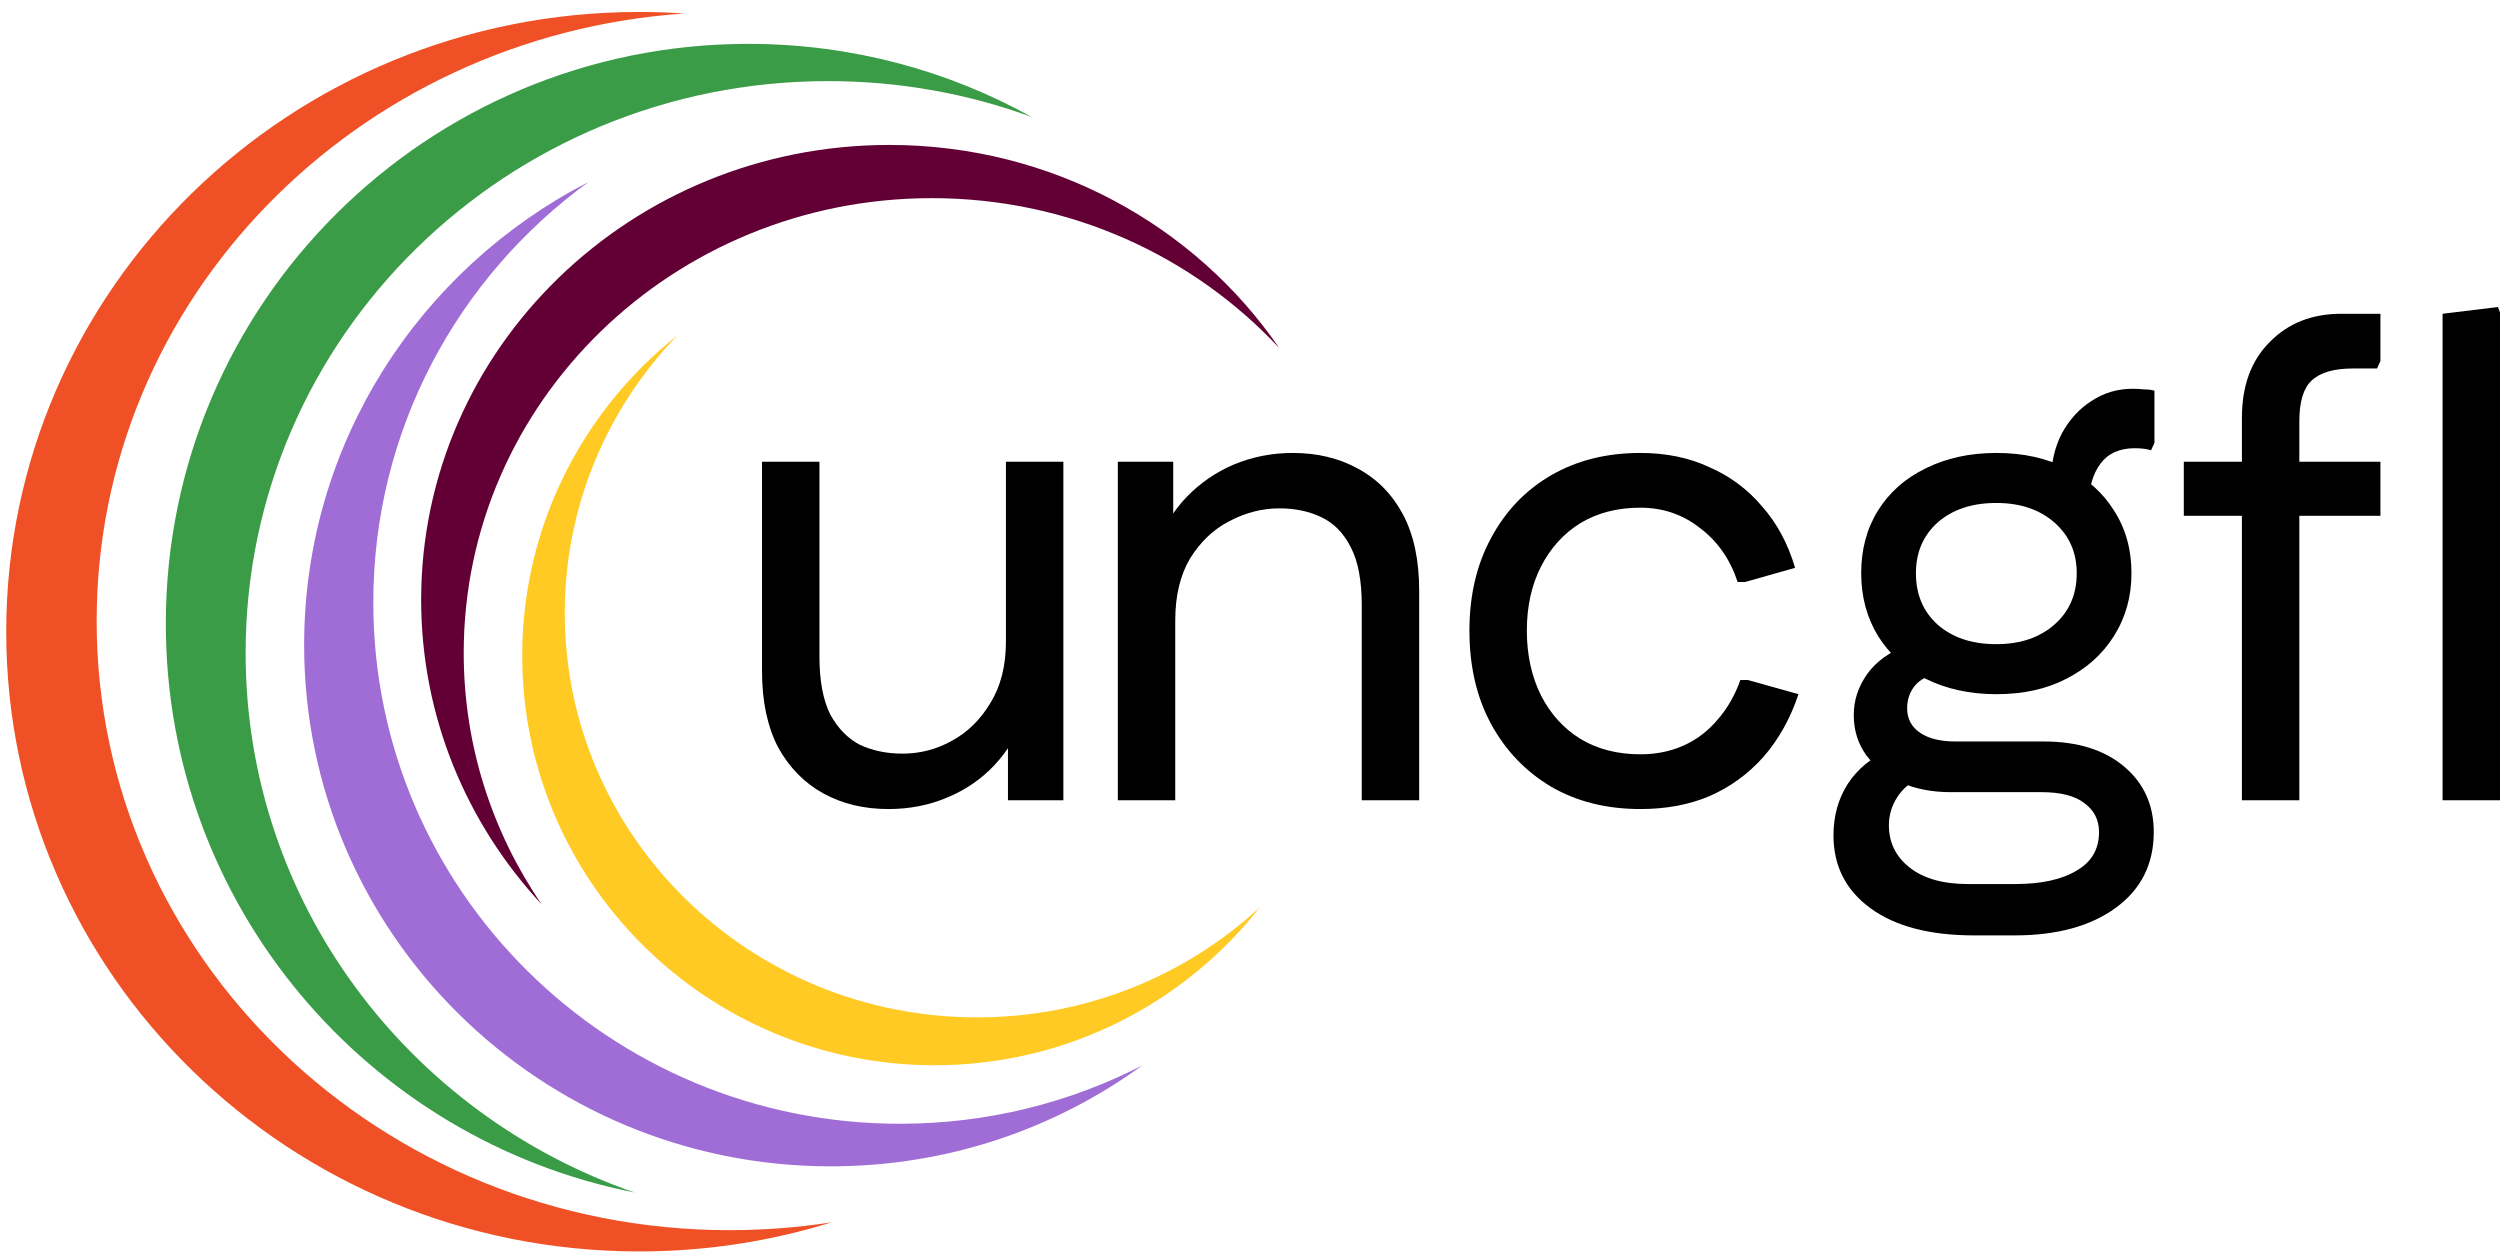
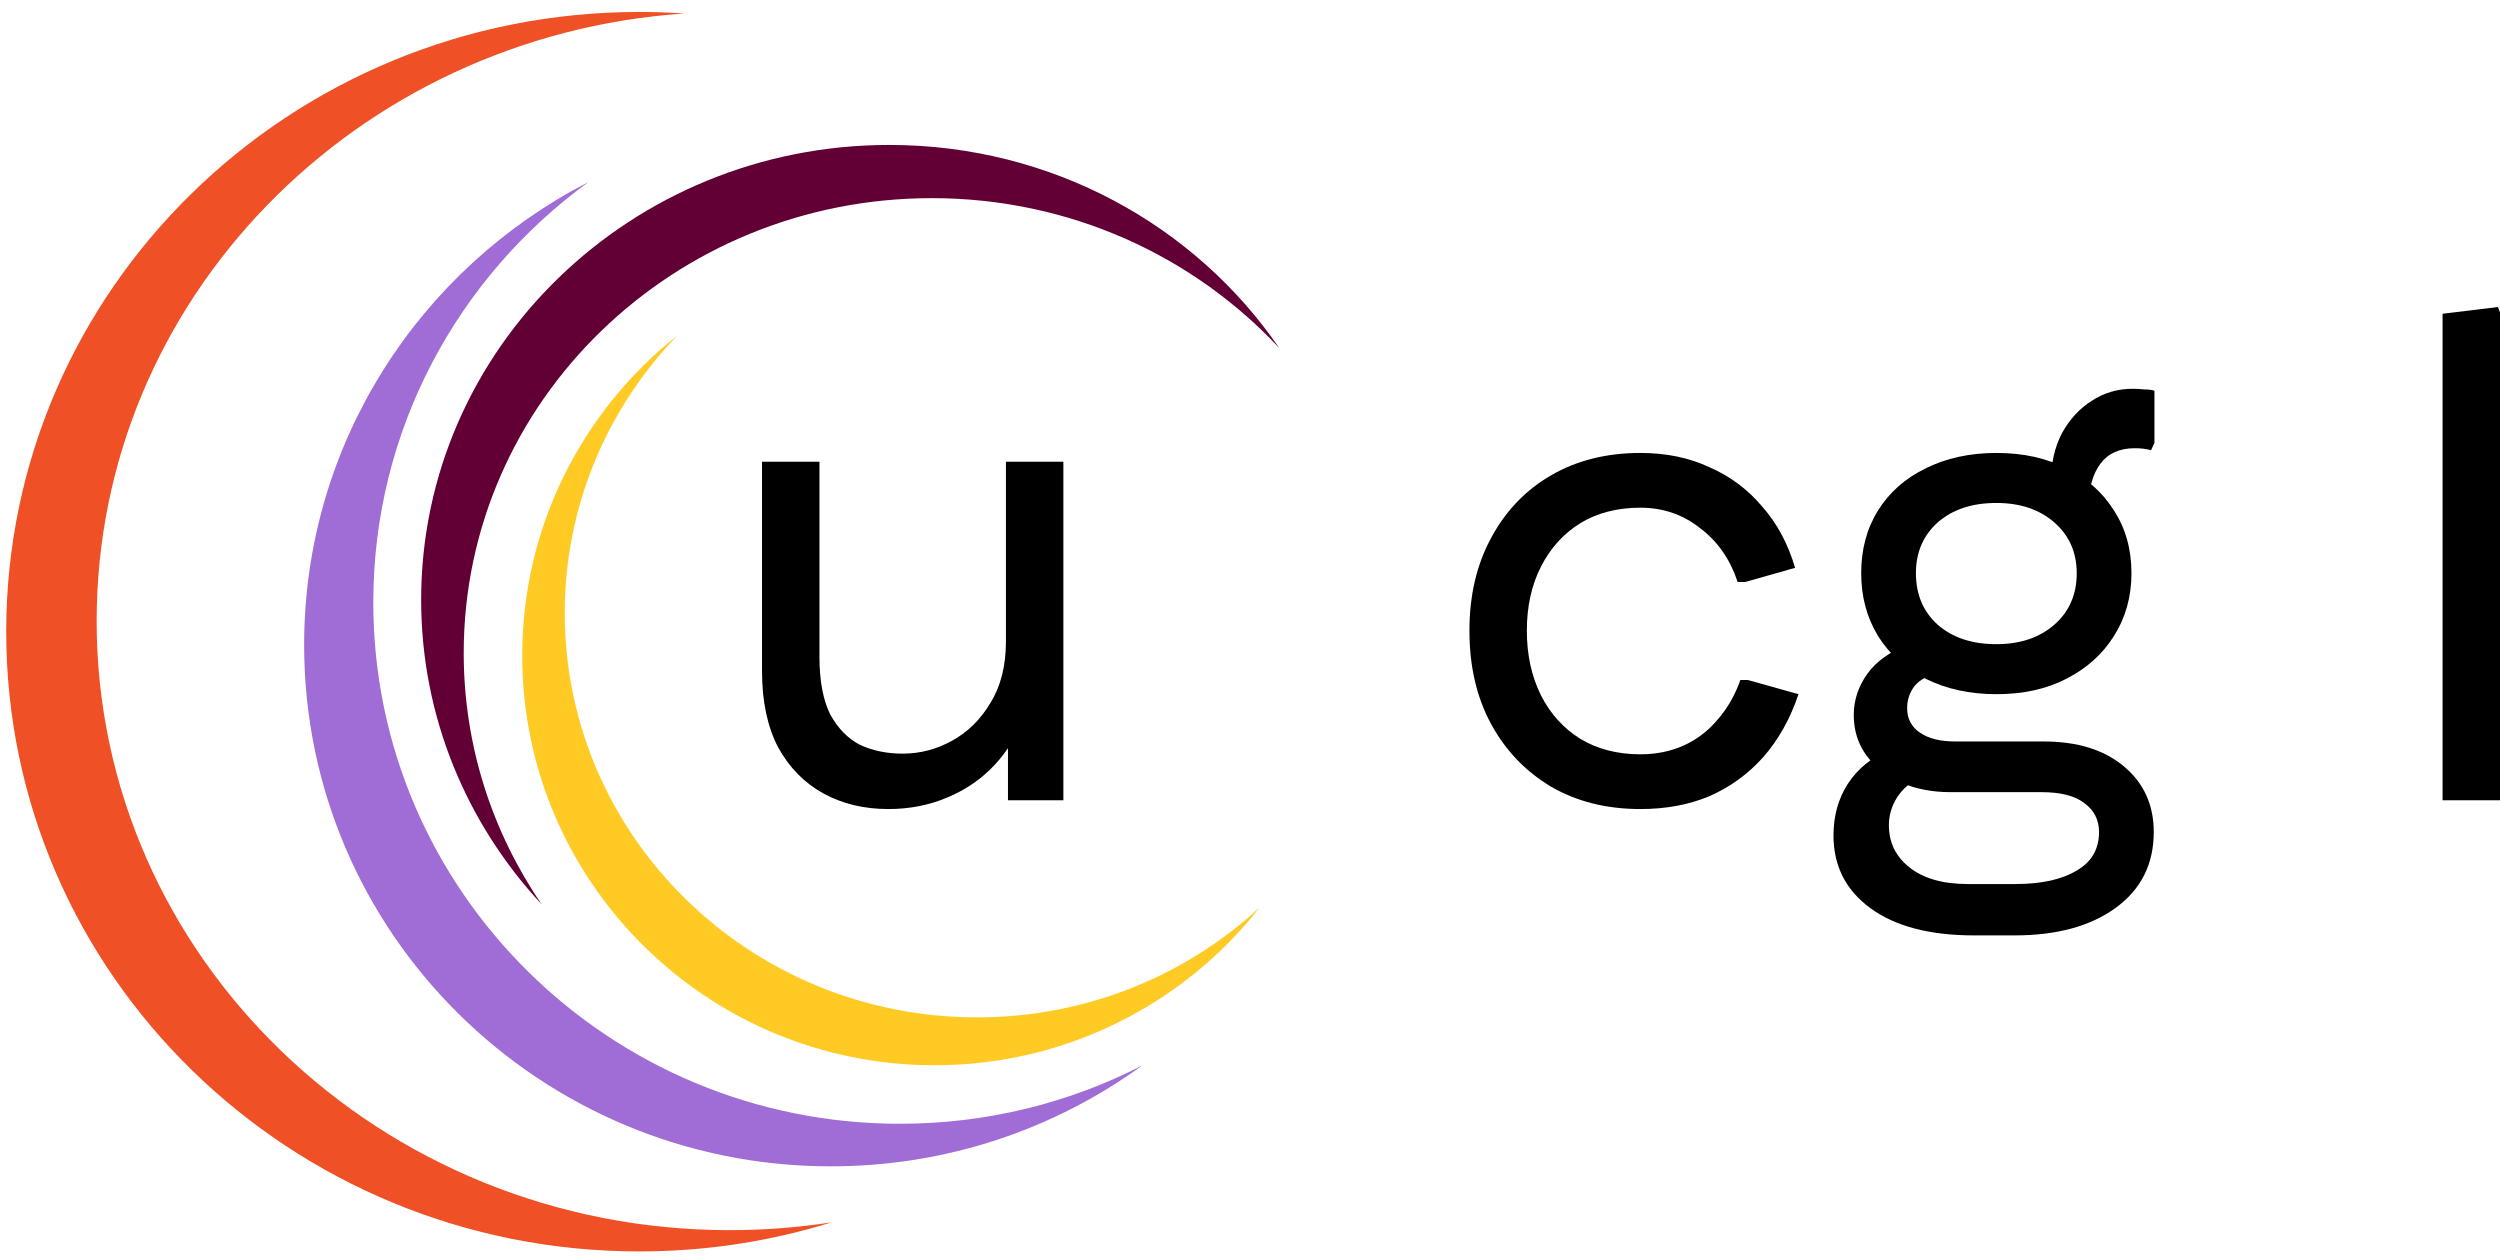
<svg xmlns="http://www.w3.org/2000/svg" width="201" height="101" viewBox="0 0 201 101" fill="none">
  <path fill-rule="evenodd" clip-rule="evenodd" d="M55.016 1.085C28.611 2.886 7.771 24.068 7.771 49.933C7.771 76.979 30.558 98.905 58.667 98.905C61.457 98.905 64.195 98.689 66.863 98.273C61.986 99.794 56.789 100.615 51.396 100.615C23.287 100.615 0.5 78.307 0.5 50.788C0.5 23.27 23.287 0.961 51.396 0.961C52.613 0.961 53.82 1.003 55.016 1.085Z" fill="#EF5025" />
-   <path fill-rule="evenodd" clip-rule="evenodd" d="M51.018 95.877C32.803 89.579 19.748 72.536 19.748 52.499C19.748 27.106 40.716 6.521 66.582 6.521C72.341 6.521 77.858 7.542 82.954 9.409C76.209 5.662 68.438 3.527 60.165 3.527C34.3 3.527 13.332 24.399 13.332 50.147C13.332 72.778 29.532 91.643 51.018 95.877Z" fill="#3B9C48" />
  <path fill-rule="evenodd" clip-rule="evenodd" d="M91.834 85.663C86.003 88.658 79.379 90.351 72.356 90.351C48.971 90.351 30.013 71.585 30.013 48.436C30.013 34.561 36.824 22.26 47.317 14.632C33.733 21.61 24.453 35.661 24.453 51.858C24.453 75.007 43.41 93.773 66.795 93.773C76.163 93.773 84.821 90.761 91.834 85.663Z" fill="#A06CD5" />
  <path fill-rule="evenodd" clip-rule="evenodd" d="M102.862 27.998C95.974 20.588 86.007 15.931 74.921 15.931C54.134 15.931 37.283 32.303 37.283 52.499C37.283 59.977 39.593 66.93 43.558 72.723C37.531 66.239 33.861 57.647 33.861 48.222C33.861 28.026 50.712 11.653 71.499 11.653C84.589 11.653 96.118 18.146 102.862 27.998Z" fill="#620035" />
  <path fill-rule="evenodd" clip-rule="evenodd" d="M101.285 72.95C95.351 78.435 87.353 81.797 78.555 81.797C60.248 81.797 45.408 67.243 45.408 49.291C45.408 40.646 48.85 32.789 54.462 26.966C46.858 33.001 41.986 42.292 41.986 52.713C41.986 70.901 56.827 85.646 75.133 85.646C85.76 85.646 95.219 80.677 101.285 72.95Z" fill="#FFCA24" />
  <path d="M85.495 37.124V64.341H81.04V56.681L82.344 57.496C81.837 59.017 81.04 60.357 79.953 61.516C78.903 62.638 77.635 63.508 76.151 64.123C74.702 64.739 73.127 65.047 71.424 65.047C69.469 65.047 67.73 64.63 66.209 63.797C64.688 62.964 63.475 61.733 62.569 60.103C61.7 58.437 61.266 56.391 61.266 53.965V37.124H65.883V52.769C65.883 54.725 66.173 56.282 66.752 57.441C67.368 58.564 68.165 59.379 69.143 59.886C70.157 60.357 71.298 60.592 72.565 60.592C73.978 60.592 75.3 60.248 76.531 59.56C77.799 58.872 78.831 57.858 79.627 56.518C80.46 55.178 80.877 53.53 80.877 51.574V37.124H85.495Z" fill="black" />
-   <path d="M89.873 64.341V37.124H94.327V44.784L93.024 43.969C93.531 42.411 94.327 41.071 95.414 39.949C96.5 38.826 97.768 37.957 99.217 37.341C100.701 36.725 102.277 36.417 103.943 36.417C105.899 36.417 107.637 36.834 109.158 37.667C110.715 38.5 111.929 39.731 112.798 41.361C113.667 42.991 114.102 45.037 114.102 47.5V64.341H109.484V48.641C109.484 46.685 109.194 45.146 108.615 44.023C108.035 42.864 107.239 42.049 106.225 41.578C105.247 41.108 104.124 40.872 102.856 40.872C101.48 40.872 100.14 41.216 98.836 41.904C97.569 42.556 96.519 43.552 95.686 44.892C94.889 46.232 94.49 47.898 94.49 49.89V64.341H89.873Z" fill="black" />
  <path d="M131.886 65.047C129.17 65.047 126.779 64.449 124.715 63.254C122.651 62.023 121.039 60.339 119.88 58.202C118.721 56.065 118.142 53.566 118.142 50.705C118.142 47.88 118.721 45.399 119.88 43.263C121.039 41.09 122.651 39.405 124.715 38.21C126.779 37.015 129.17 36.417 131.886 36.417C133.95 36.417 135.797 36.798 137.427 37.558C139.093 38.283 140.506 39.333 141.664 40.709C142.86 42.049 143.747 43.697 144.326 45.653L140.306 46.794H139.709C139.093 44.947 138.079 43.498 136.667 42.448C135.29 41.361 133.697 40.818 131.886 40.818C130.039 40.818 128.427 41.234 127.051 42.067C125.711 42.9 124.661 44.059 123.9 45.544C123.14 47.029 122.759 48.749 122.759 50.705C122.759 52.661 123.14 54.399 123.9 55.92C124.661 57.405 125.711 58.564 127.051 59.397C128.427 60.23 130.039 60.646 131.886 60.646C133.154 60.646 134.313 60.411 135.363 59.94C136.413 59.469 137.318 58.781 138.079 57.876C138.876 56.97 139.491 55.902 139.926 54.671H140.524L144.598 55.812C143.946 57.767 143.005 59.451 141.773 60.864C140.542 62.24 139.093 63.29 137.427 64.015C135.797 64.703 133.95 65.047 131.886 65.047Z" fill="black" />
  <path d="M158.712 75.206C155.163 75.206 152.392 74.481 150.4 73.032C148.408 71.584 147.412 69.628 147.412 67.165C147.412 65.608 147.793 64.232 148.553 63.037C149.35 61.805 150.509 60.864 152.03 60.212L154.366 62.548C153.569 62.91 152.953 63.435 152.519 64.123C152.084 64.811 151.867 65.554 151.867 66.35C151.867 67.727 152.41 68.85 153.497 69.719C154.619 70.624 156.195 71.077 158.223 71.077H162.026C164.126 71.077 165.774 70.715 166.969 69.99C168.164 69.302 168.762 68.27 168.762 66.894C168.762 65.916 168.364 65.137 167.567 64.558C166.806 63.978 165.665 63.689 164.144 63.689H156.811C155.362 63.689 154.04 63.435 152.845 62.928C151.686 62.385 150.762 61.66 150.074 60.755C149.386 59.813 149.042 58.727 149.042 57.496C149.042 56.3 149.404 55.196 150.129 54.182C150.853 53.168 151.976 52.371 153.497 51.791L156.05 54.073C155.072 54.254 154.366 54.616 153.931 55.16C153.533 55.667 153.334 56.264 153.334 56.952C153.334 57.785 153.678 58.437 154.366 58.908C155.054 59.379 155.996 59.614 157.191 59.614H164.307C167.024 59.614 169.178 60.284 170.772 61.624C172.366 62.964 173.162 64.721 173.162 66.894C173.162 69.465 172.148 71.493 170.12 72.978C168.092 74.463 165.376 75.206 161.971 75.206H158.712ZM160.505 55.812C158.368 55.812 156.466 55.395 154.801 54.562C153.171 53.729 151.903 52.588 150.998 51.14C150.092 49.655 149.64 47.971 149.64 46.087C149.64 44.168 150.092 42.484 150.998 41.035C151.903 39.587 153.171 38.464 154.801 37.667C156.466 36.834 158.368 36.417 160.505 36.417C162.678 36.417 164.561 36.834 166.154 37.667C167.784 38.464 169.052 39.587 169.957 41.035C170.899 42.484 171.37 44.168 171.37 46.087C171.37 47.971 170.899 49.655 169.957 51.14C169.052 52.588 167.784 53.729 166.154 54.562C164.561 55.395 162.678 55.812 160.505 55.812ZM160.505 51.791C162.424 51.791 163.981 51.266 165.177 50.216C166.372 49.166 166.969 47.789 166.969 46.087C166.969 44.421 166.372 43.063 165.177 42.013C163.981 40.963 162.424 40.438 160.505 40.438C158.549 40.438 156.973 40.963 155.778 42.013C154.619 43.063 154.04 44.421 154.04 46.087C154.04 47.789 154.619 49.166 155.778 50.216C156.973 51.266 158.549 51.791 160.505 51.791ZM167.947 40.546L164.905 38.645C164.905 37.232 165.195 35.965 165.774 34.842C166.39 33.719 167.187 32.85 168.164 32.234C169.142 31.583 170.247 31.257 171.478 31.257C171.768 31.257 172.076 31.275 172.402 31.311C172.764 31.311 173.036 31.347 173.217 31.42V35.603L172.945 36.2C172.583 36.092 172.148 36.037 171.641 36.037C170.41 36.037 169.486 36.454 168.871 37.287C168.255 38.12 167.947 39.206 167.947 40.546Z" fill="black" />
-   <path d="M180.25 64.341V33.593C180.25 31.021 180.992 28.993 182.477 27.508C183.962 25.987 185.881 25.227 188.235 25.227H191.386V29.029L191.115 29.627H189.159C187.638 29.627 186.533 29.953 185.845 30.605C185.193 31.22 184.867 32.307 184.867 33.864V64.341H180.25ZM175.578 41.47V37.124H191.386V41.47H175.578Z" fill="black" />
  <path d="M196.383 64.341V25.227L200.838 24.683L201.001 25.118V64.341H196.383Z" fill="black" />
</svg>